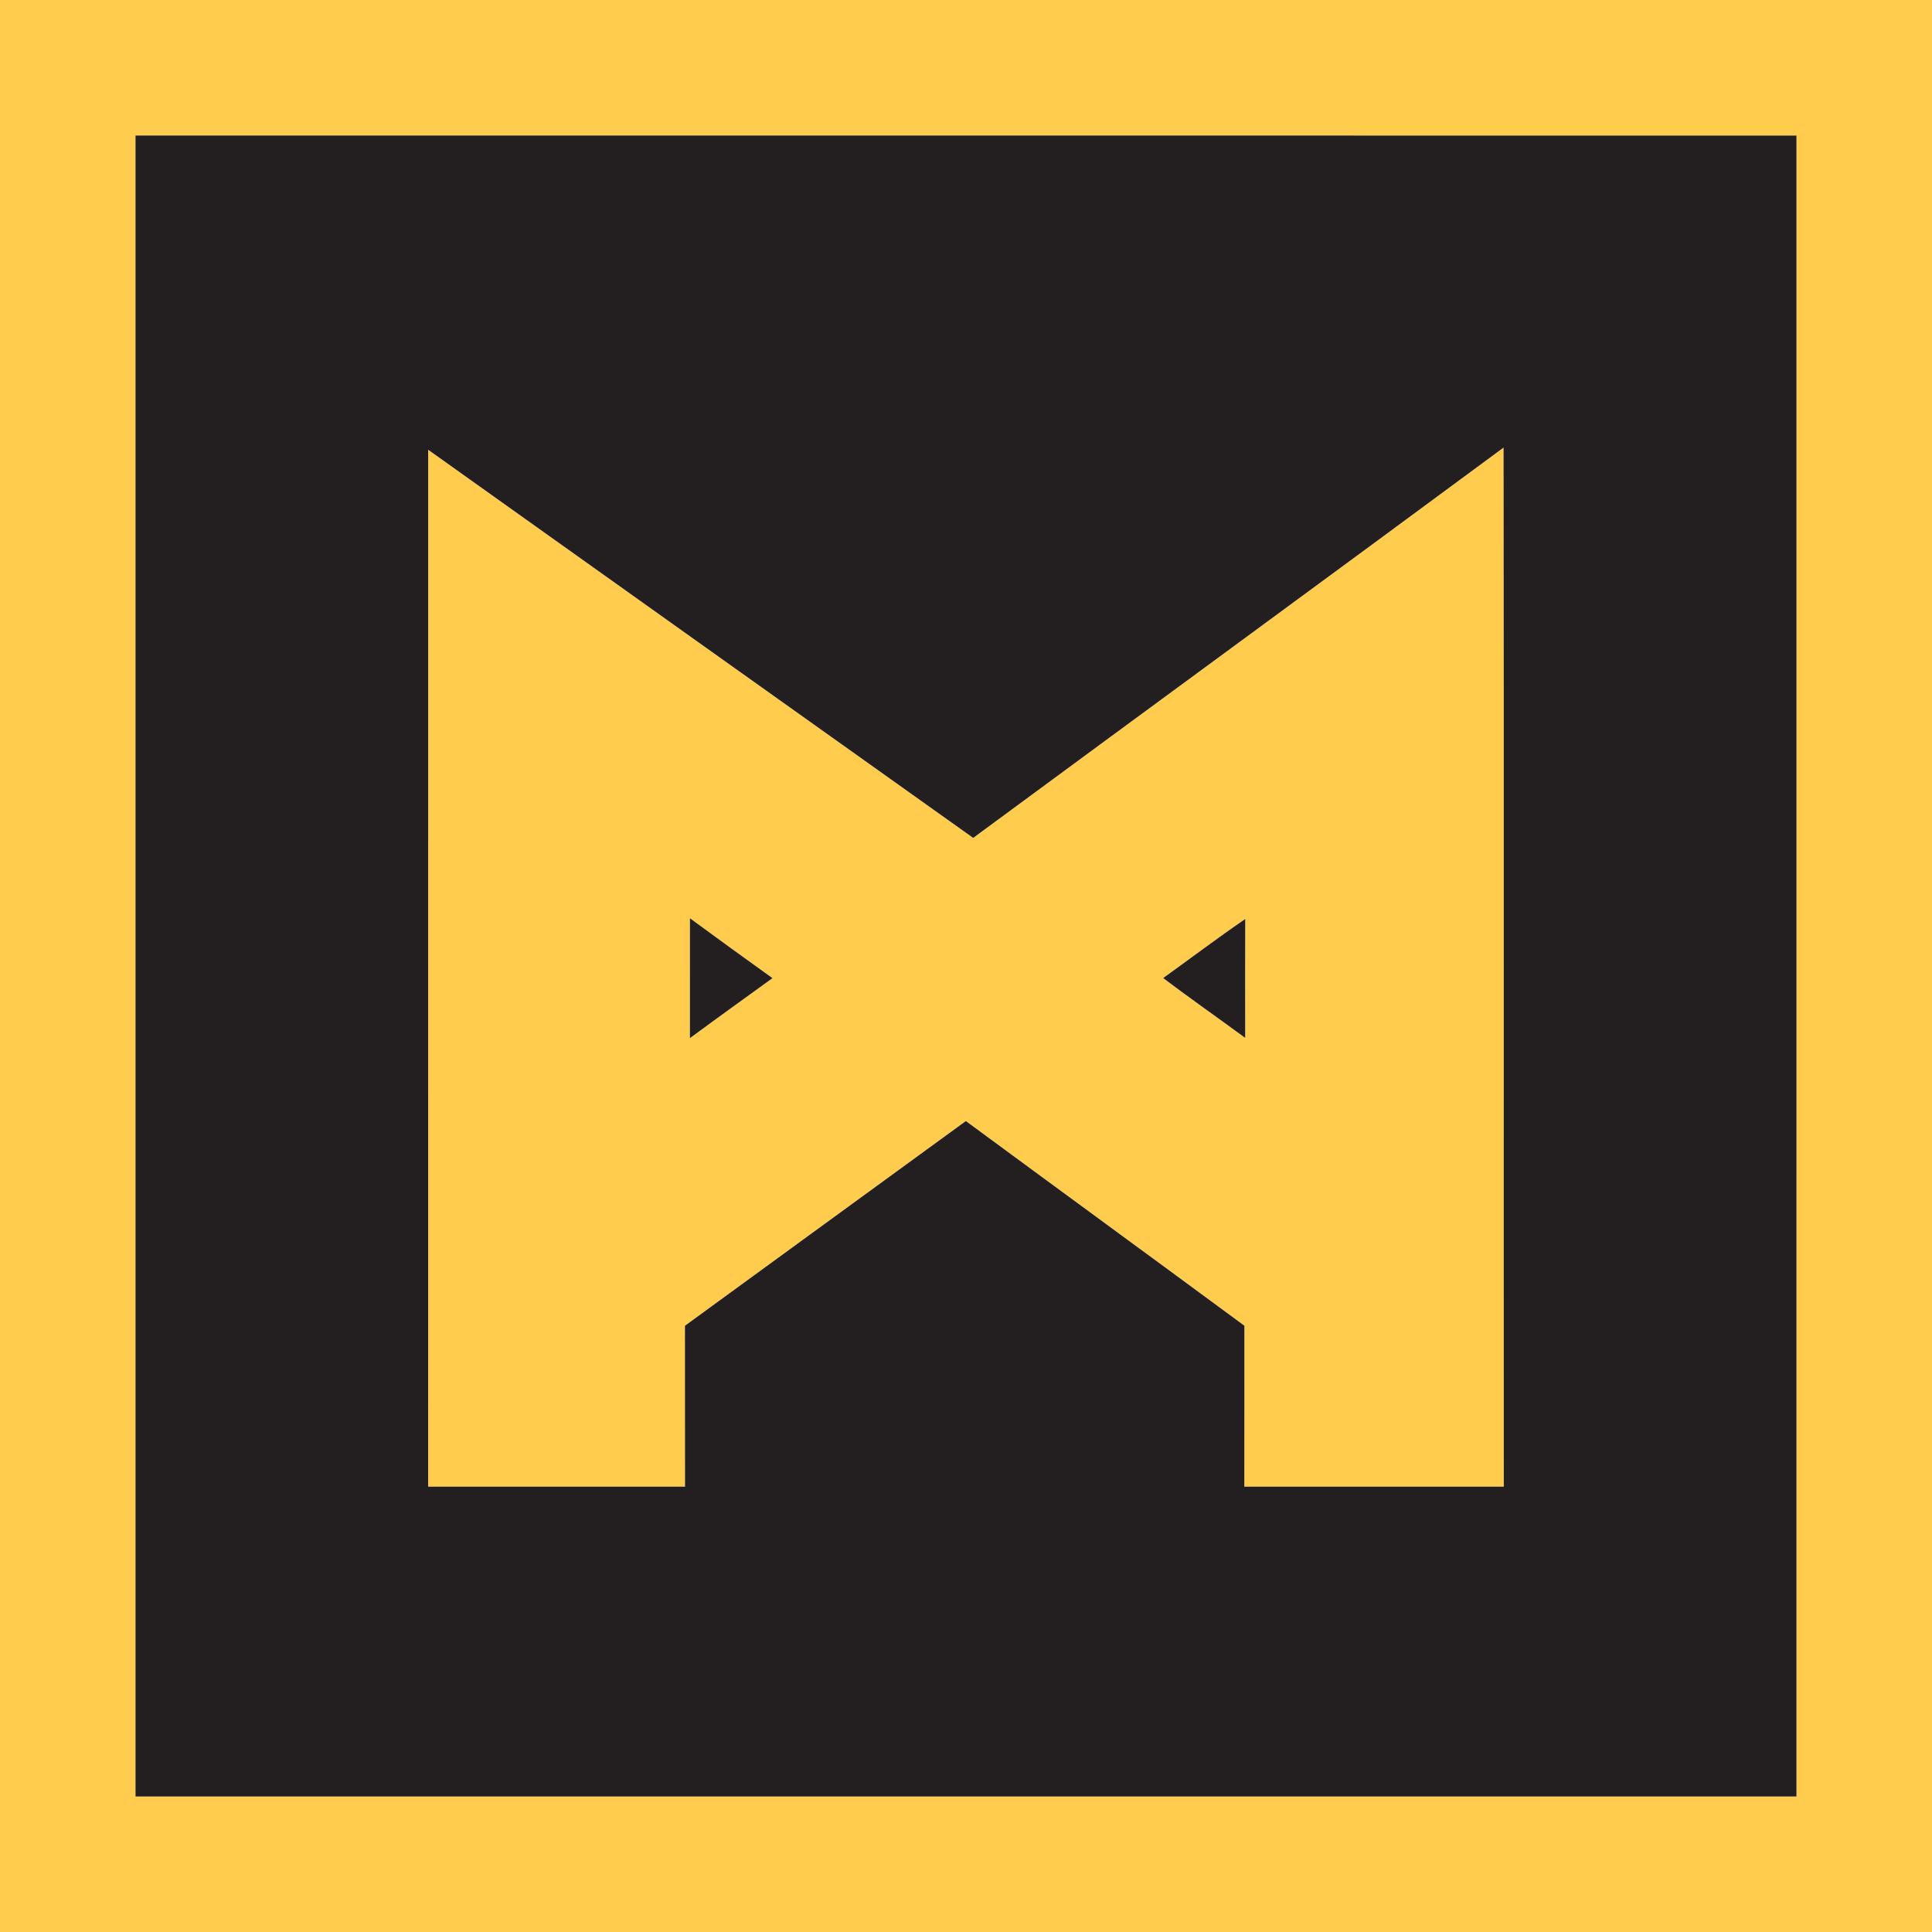
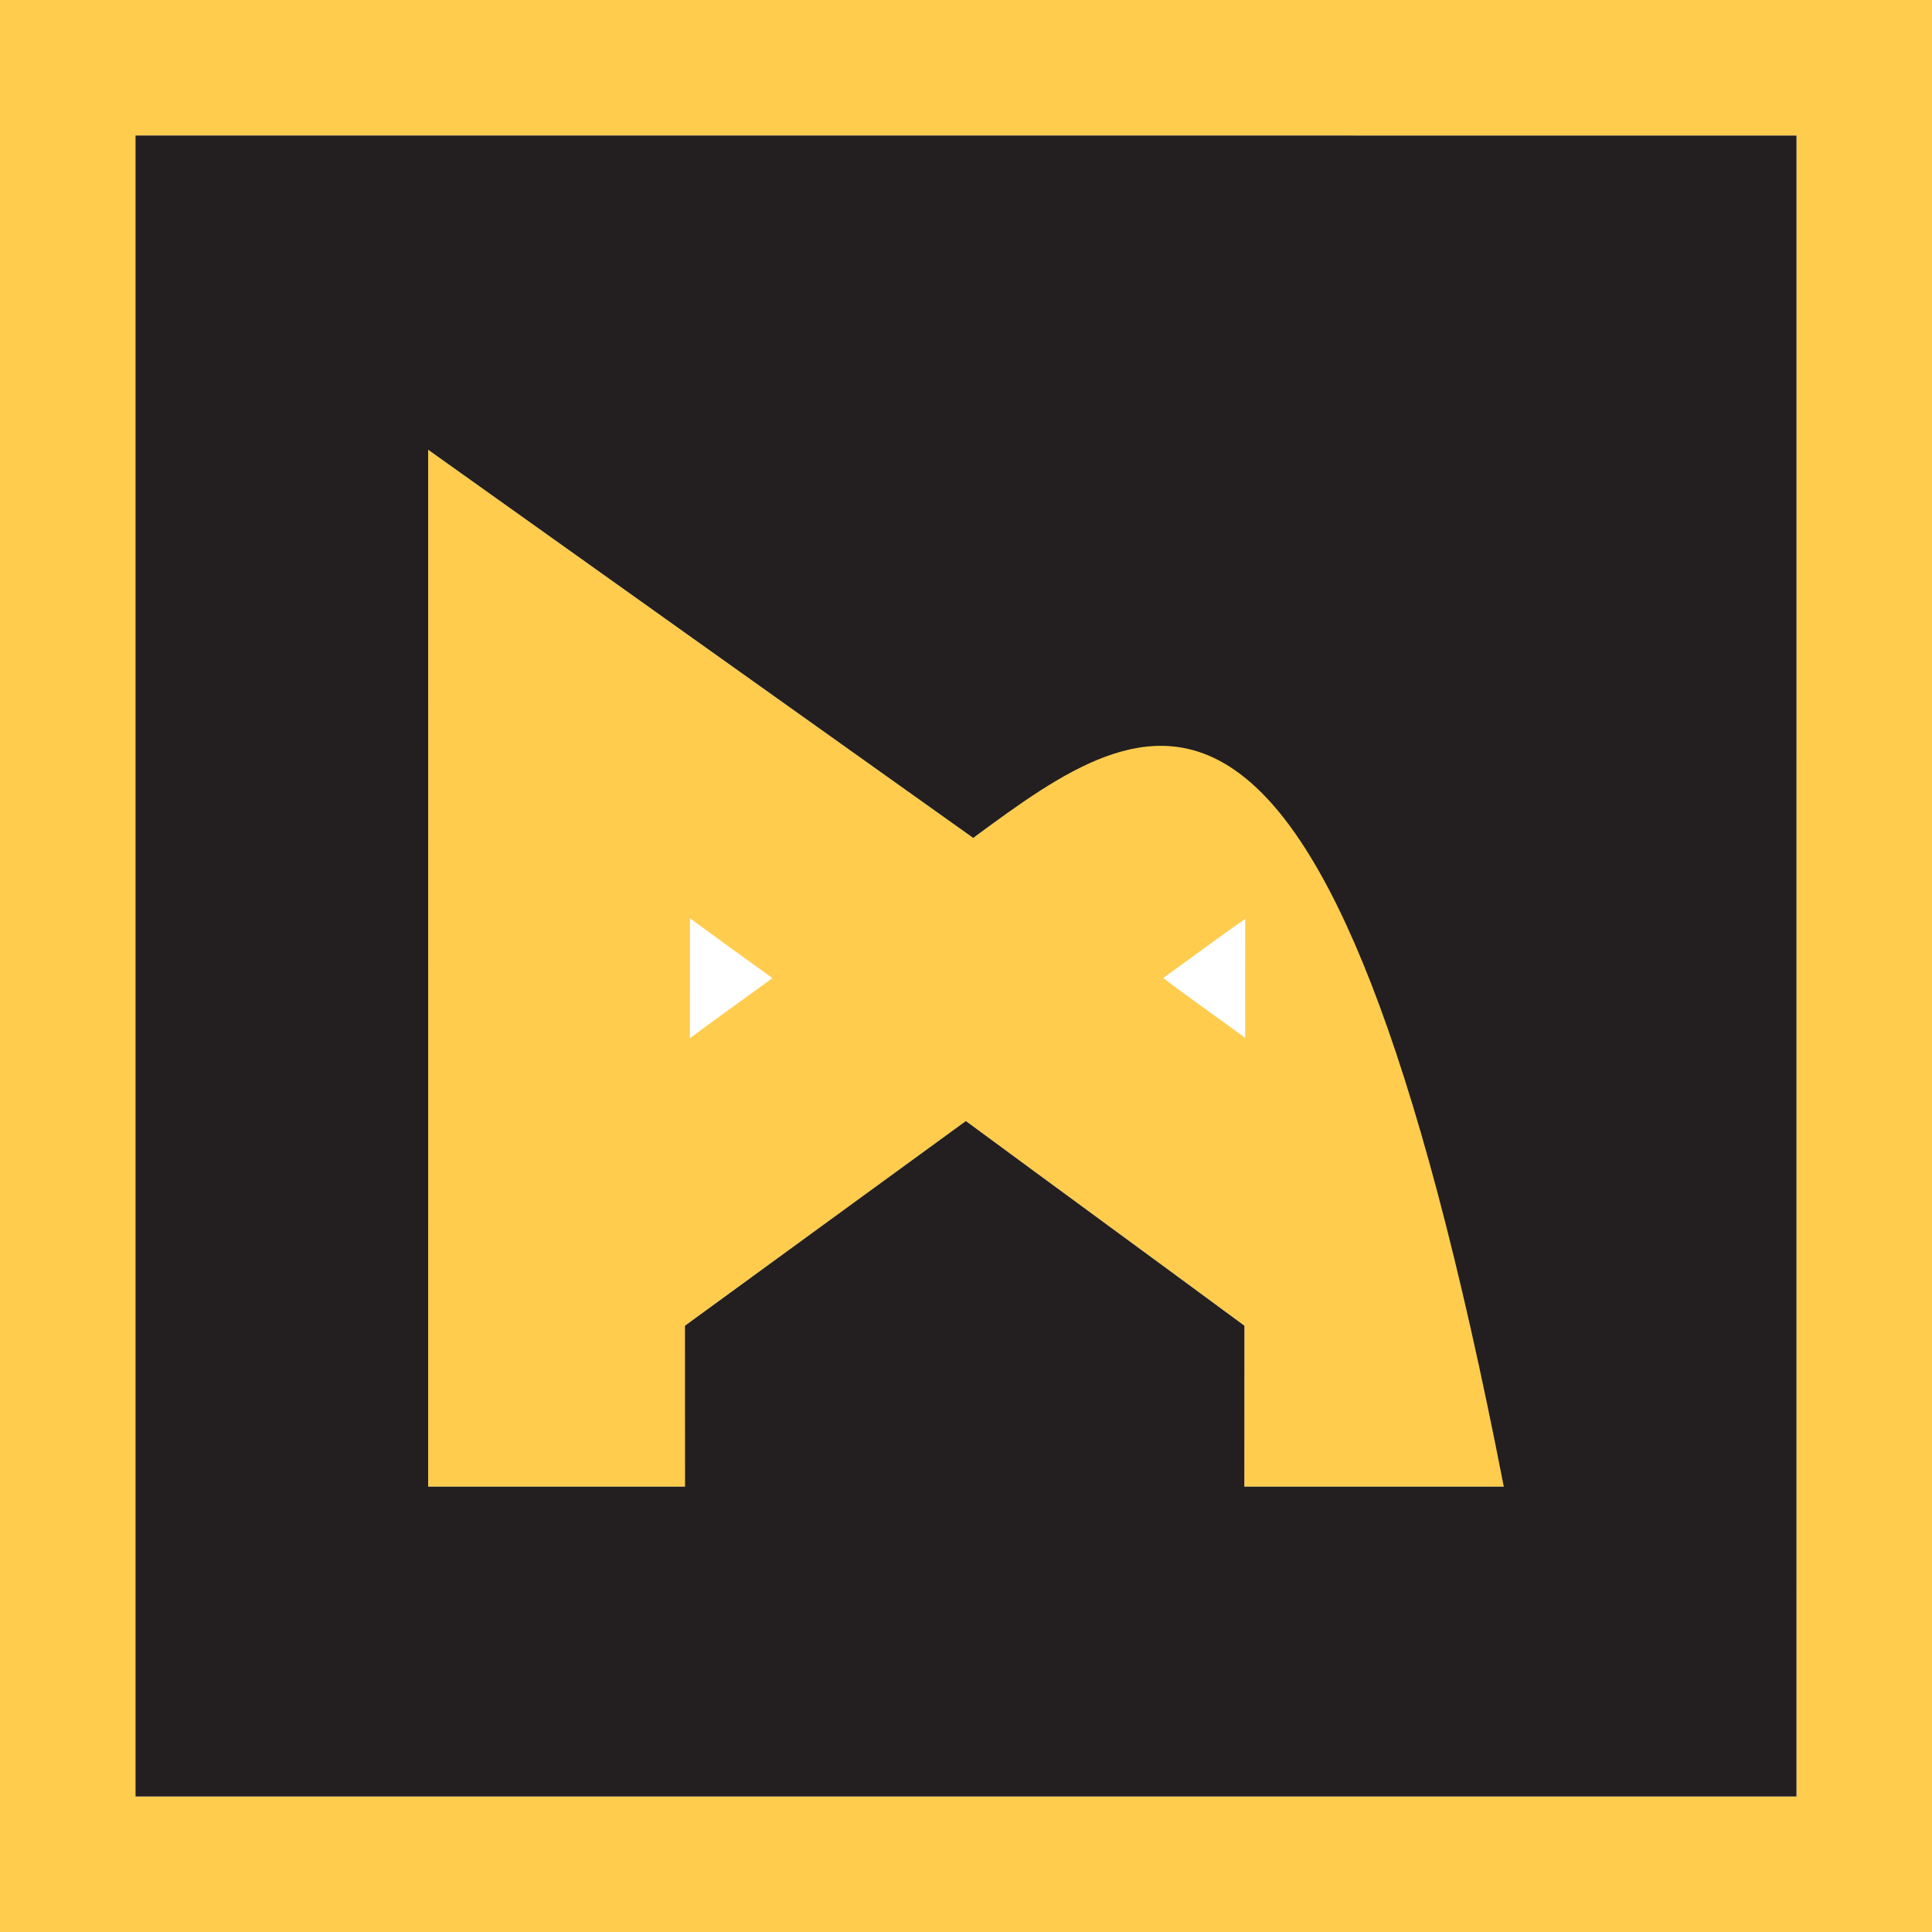
<svg xmlns="http://www.w3.org/2000/svg" id="Layer_1" style="enable-background:new 0 0 800 800;" version="1.1" viewBox="0 0 800 800" x="0px" y="0px">
  <style type="text/css">
	.st0{fill:#FFCC4D;}
	.st1{fill:#231F20;}
</style>
  <g id="_x23_ffcc4dff">
    <path class="st0" d="M0,0h800v800H0V0 M56.11,56.11c0.01,229.26,0.02,458.52,0,687.78&#13;&#10;  c229.26,0,458.51-0.01,687.77,0c0.01-229.26-0.01-458.51,0.01-687.77&#13;&#10;  C514.63,56.11,285.37,56.12,56.11,56.11z" />
    <path class="st0" d="M177.3,186.24c75.21,53.59,150.43,107.18,225.68,160.72&#13;&#10;  C476.12,293.01,549.5,239.37,622.59,185.34c0.2,143.42,0,286.84,0.1,430.26&#13;&#10;  c-35.81-0.01-71.63-0.01-107.44,0c0.06-22.22-0.01-44.44,0.03-66.65&#13;&#10;  c-38.4-28.31-76.93-56.45-115.34-84.75&#13;&#10;  c-38.77,28.26-77.57,56.48-116.32,84.76&#13;&#10;  c0.03,22.21-0.02,44.43,0.03,66.64c-35.45-0.02-70.91-0.01-106.36,0&#13;&#10;  C177.32,472.48,177.31,329.36,177.3,186.24 M285.69,380.23&#13;&#10;  c0,16.55,0.01,33.1-0.01,49.65c11.33-8.38,22.78-16.59,34.19-24.85&#13;&#10;  C308.44,396.82,297.02,388.58,285.69,380.23 M481.66,404.98&#13;&#10;  c11.15,8.48,22.67,16.48,33.95,24.79&#13;&#10;  c-0.02-16.41-0.05-32.83,0.02-49.24&#13;&#10;  C504.13,388.41,492.99,396.83,481.66,404.98z" />
  </g>
  <g id="_x23_231f20ff">
-     <path class="st1" d="M56.11,56.11c229.26,0.01,458.52,0,687.78,0.01&#13;&#10;  c-0.02,229.26,0,458.51-0.01,687.77c-229.26-0.01-458.51,0-687.77,0&#13;&#10;  C56.13,514.63,56.12,285.37,56.11,56.11 M177.3,186.24&#13;&#10;  c0.01,143.12,0.02,286.24-0.01,429.36c35.45-0.01,70.91-0.02,106.36,0&#13;&#10;  c-0.05-22.21,0-44.43-0.03-66.64c38.75-28.28,77.55-56.5,116.32-84.76&#13;&#10;  c38.41,28.3,76.94,56.44,115.34,84.75c-0.04,22.21,0.03,44.43-0.03,66.65&#13;&#10;  c35.81-0.01,71.63-0.01,107.44,0c-0.1-143.42,0.1-286.84-0.1-430.26&#13;&#10;  C549.5,239.37,476.12,293.01,402.98,346.96&#13;&#10;  C327.73,293.42,252.51,239.83,177.3,186.24z" />
-     <path class="st1" d="M285.69,380.23c11.33,8.35,22.75,16.59,34.18,24.8&#13;&#10;  c-11.41,8.26-22.86,16.47-34.19,24.85&#13;&#10;  C285.7,413.33,285.69,396.78,285.69,380.23z" />
-     <path class="st1" d="M481.66,404.98c11.33-8.15,22.47-16.57,33.97-24.45&#13;&#10;  c-0.07,16.41-0.04,32.83-0.02,49.24&#13;&#10;  C504.33,421.46,492.81,413.46,481.66,404.98z" />
+     <path class="st1" d="M56.11,56.11c229.26,0.01,458.52,0,687.78,0.01&#13;&#10;  c-0.02,229.26,0,458.51-0.01,687.77c-229.26-0.01-458.51,0-687.77,0&#13;&#10;  C56.13,514.63,56.12,285.37,56.11,56.11 M177.3,186.24&#13;&#10;  c0.01,143.12,0.02,286.24-0.01,429.36c35.45-0.01,70.91-0.02,106.36,0&#13;&#10;  c-0.05-22.21,0-44.43-0.03-66.64c38.75-28.28,77.55-56.5,116.32-84.76&#13;&#10;  c38.41,28.3,76.94,56.44,115.34,84.75c-0.04,22.21,0.03,44.43-0.03,66.65&#13;&#10;  c35.81-0.01,71.63-0.01,107.44,0C549.5,239.37,476.12,293.01,402.98,346.96&#13;&#10;  C327.73,293.42,252.51,239.83,177.3,186.24z" />
  </g>
</svg>